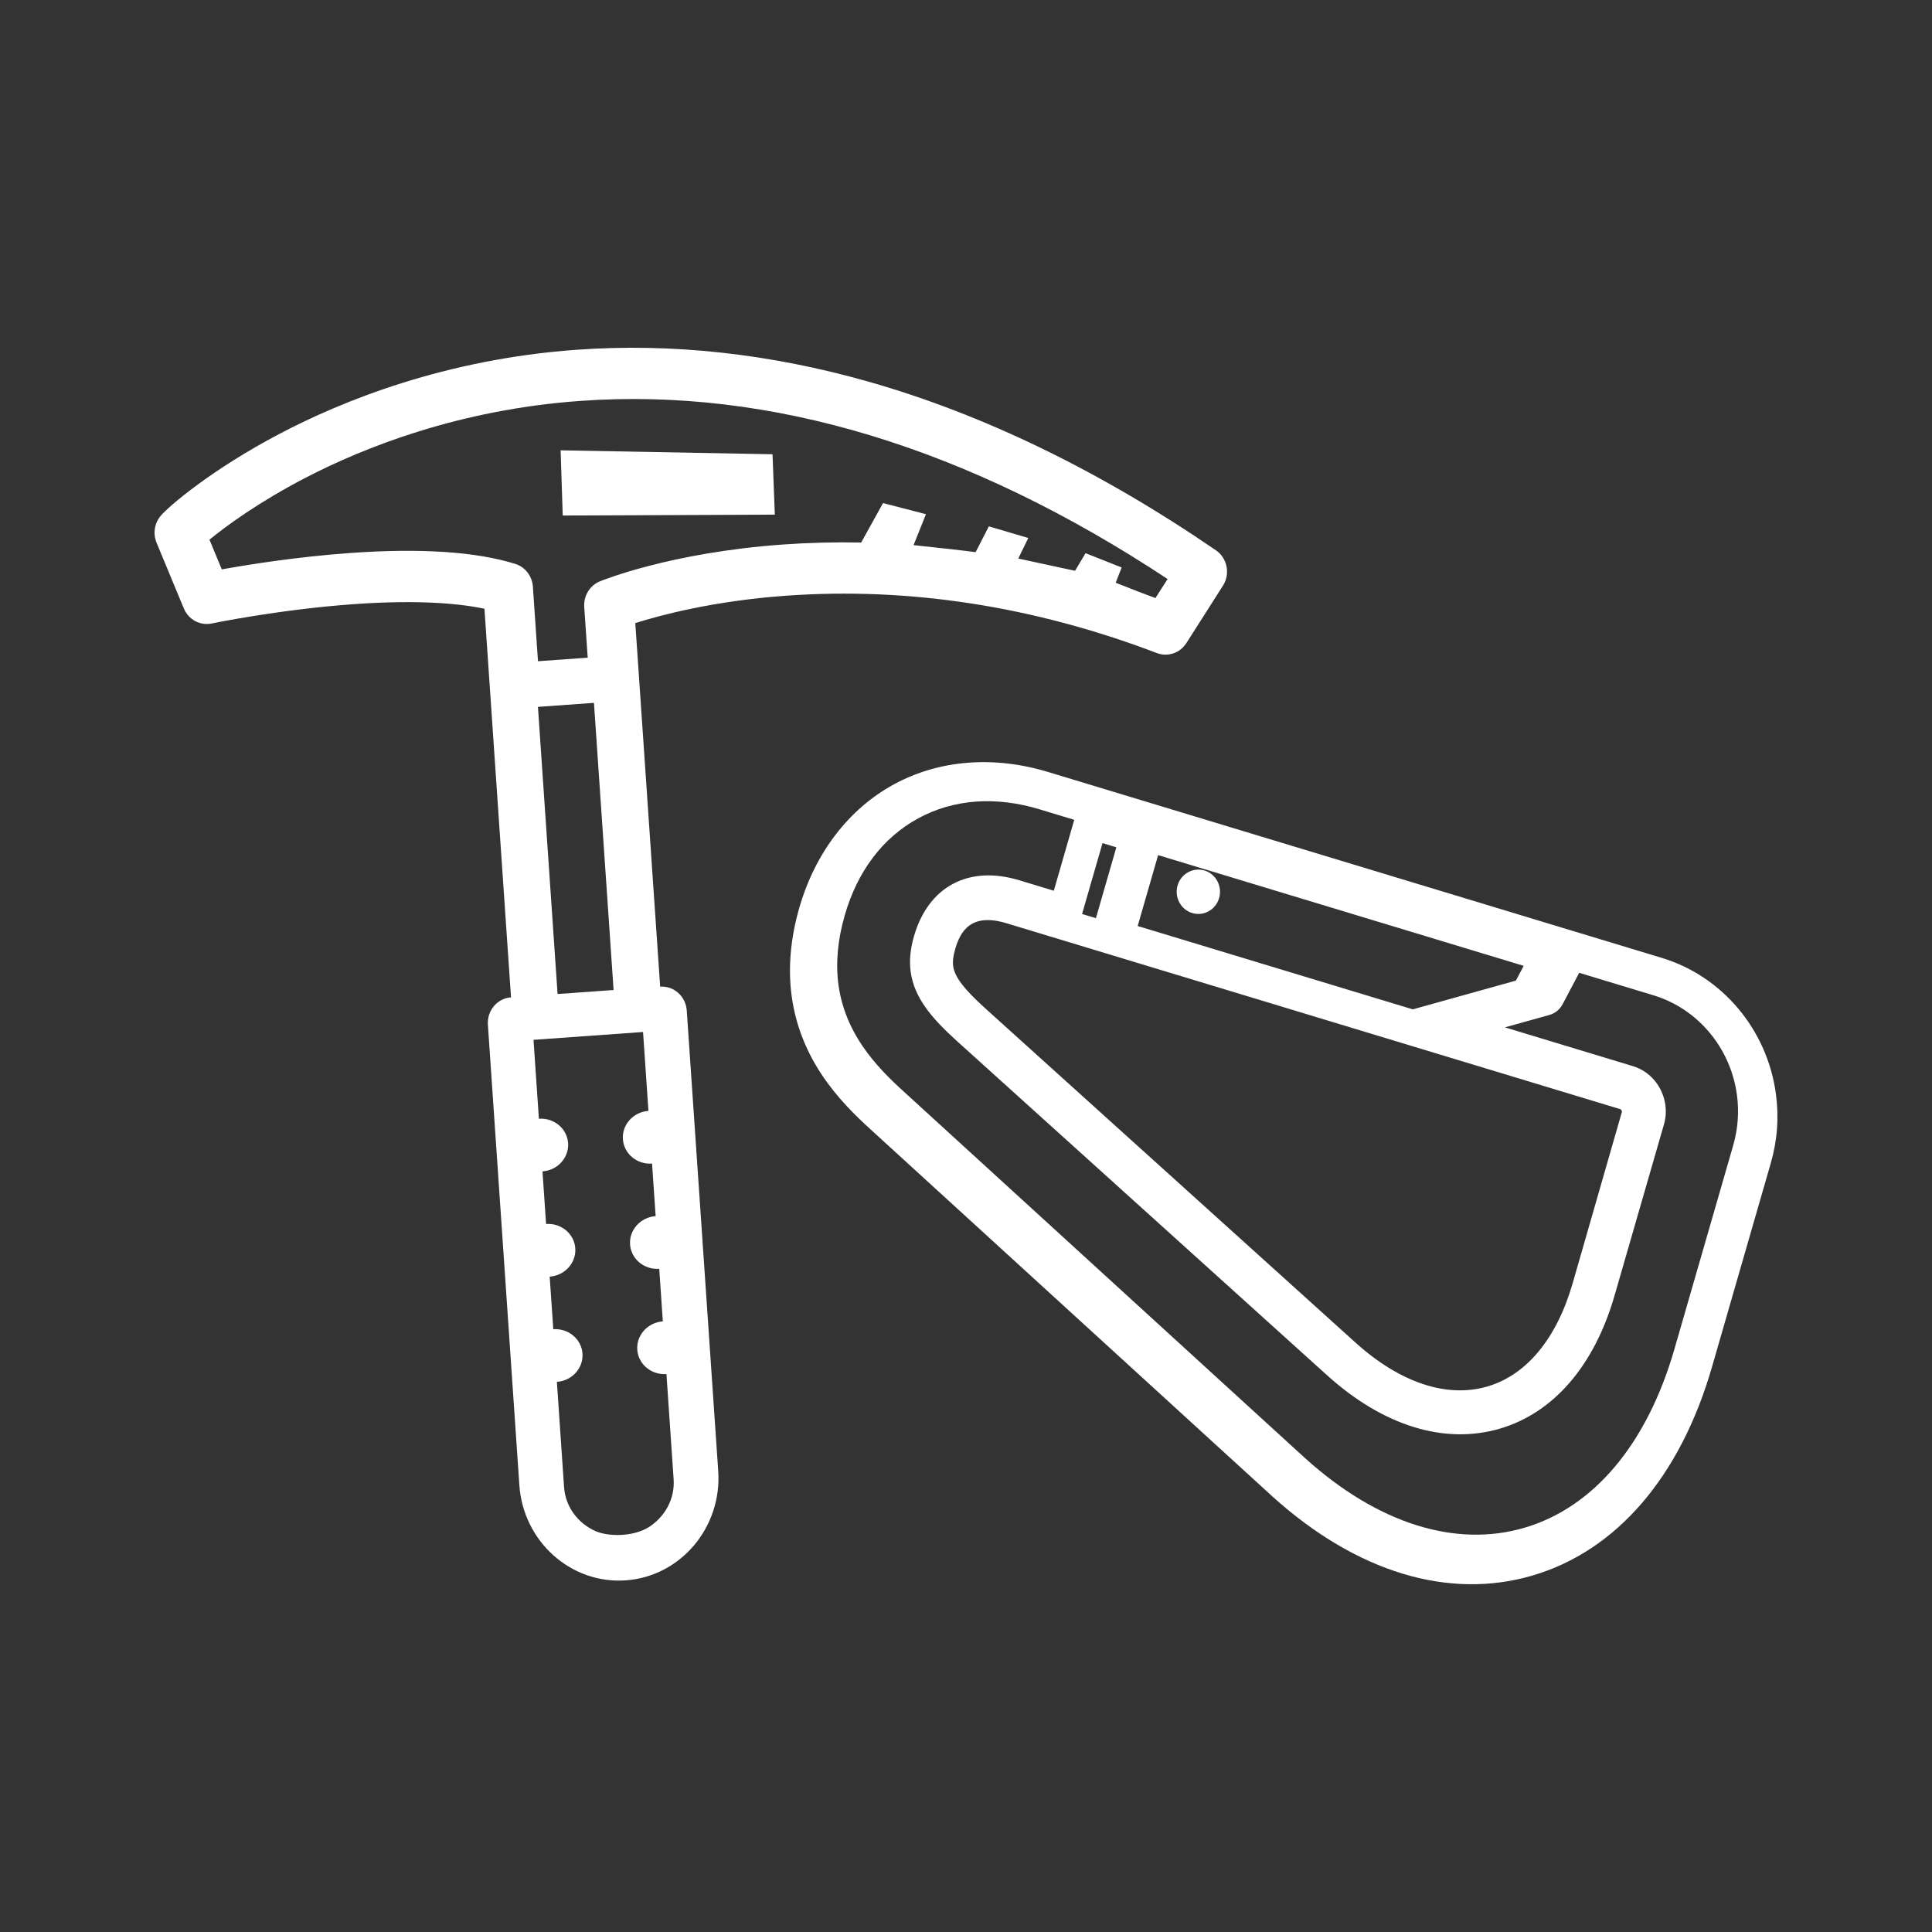
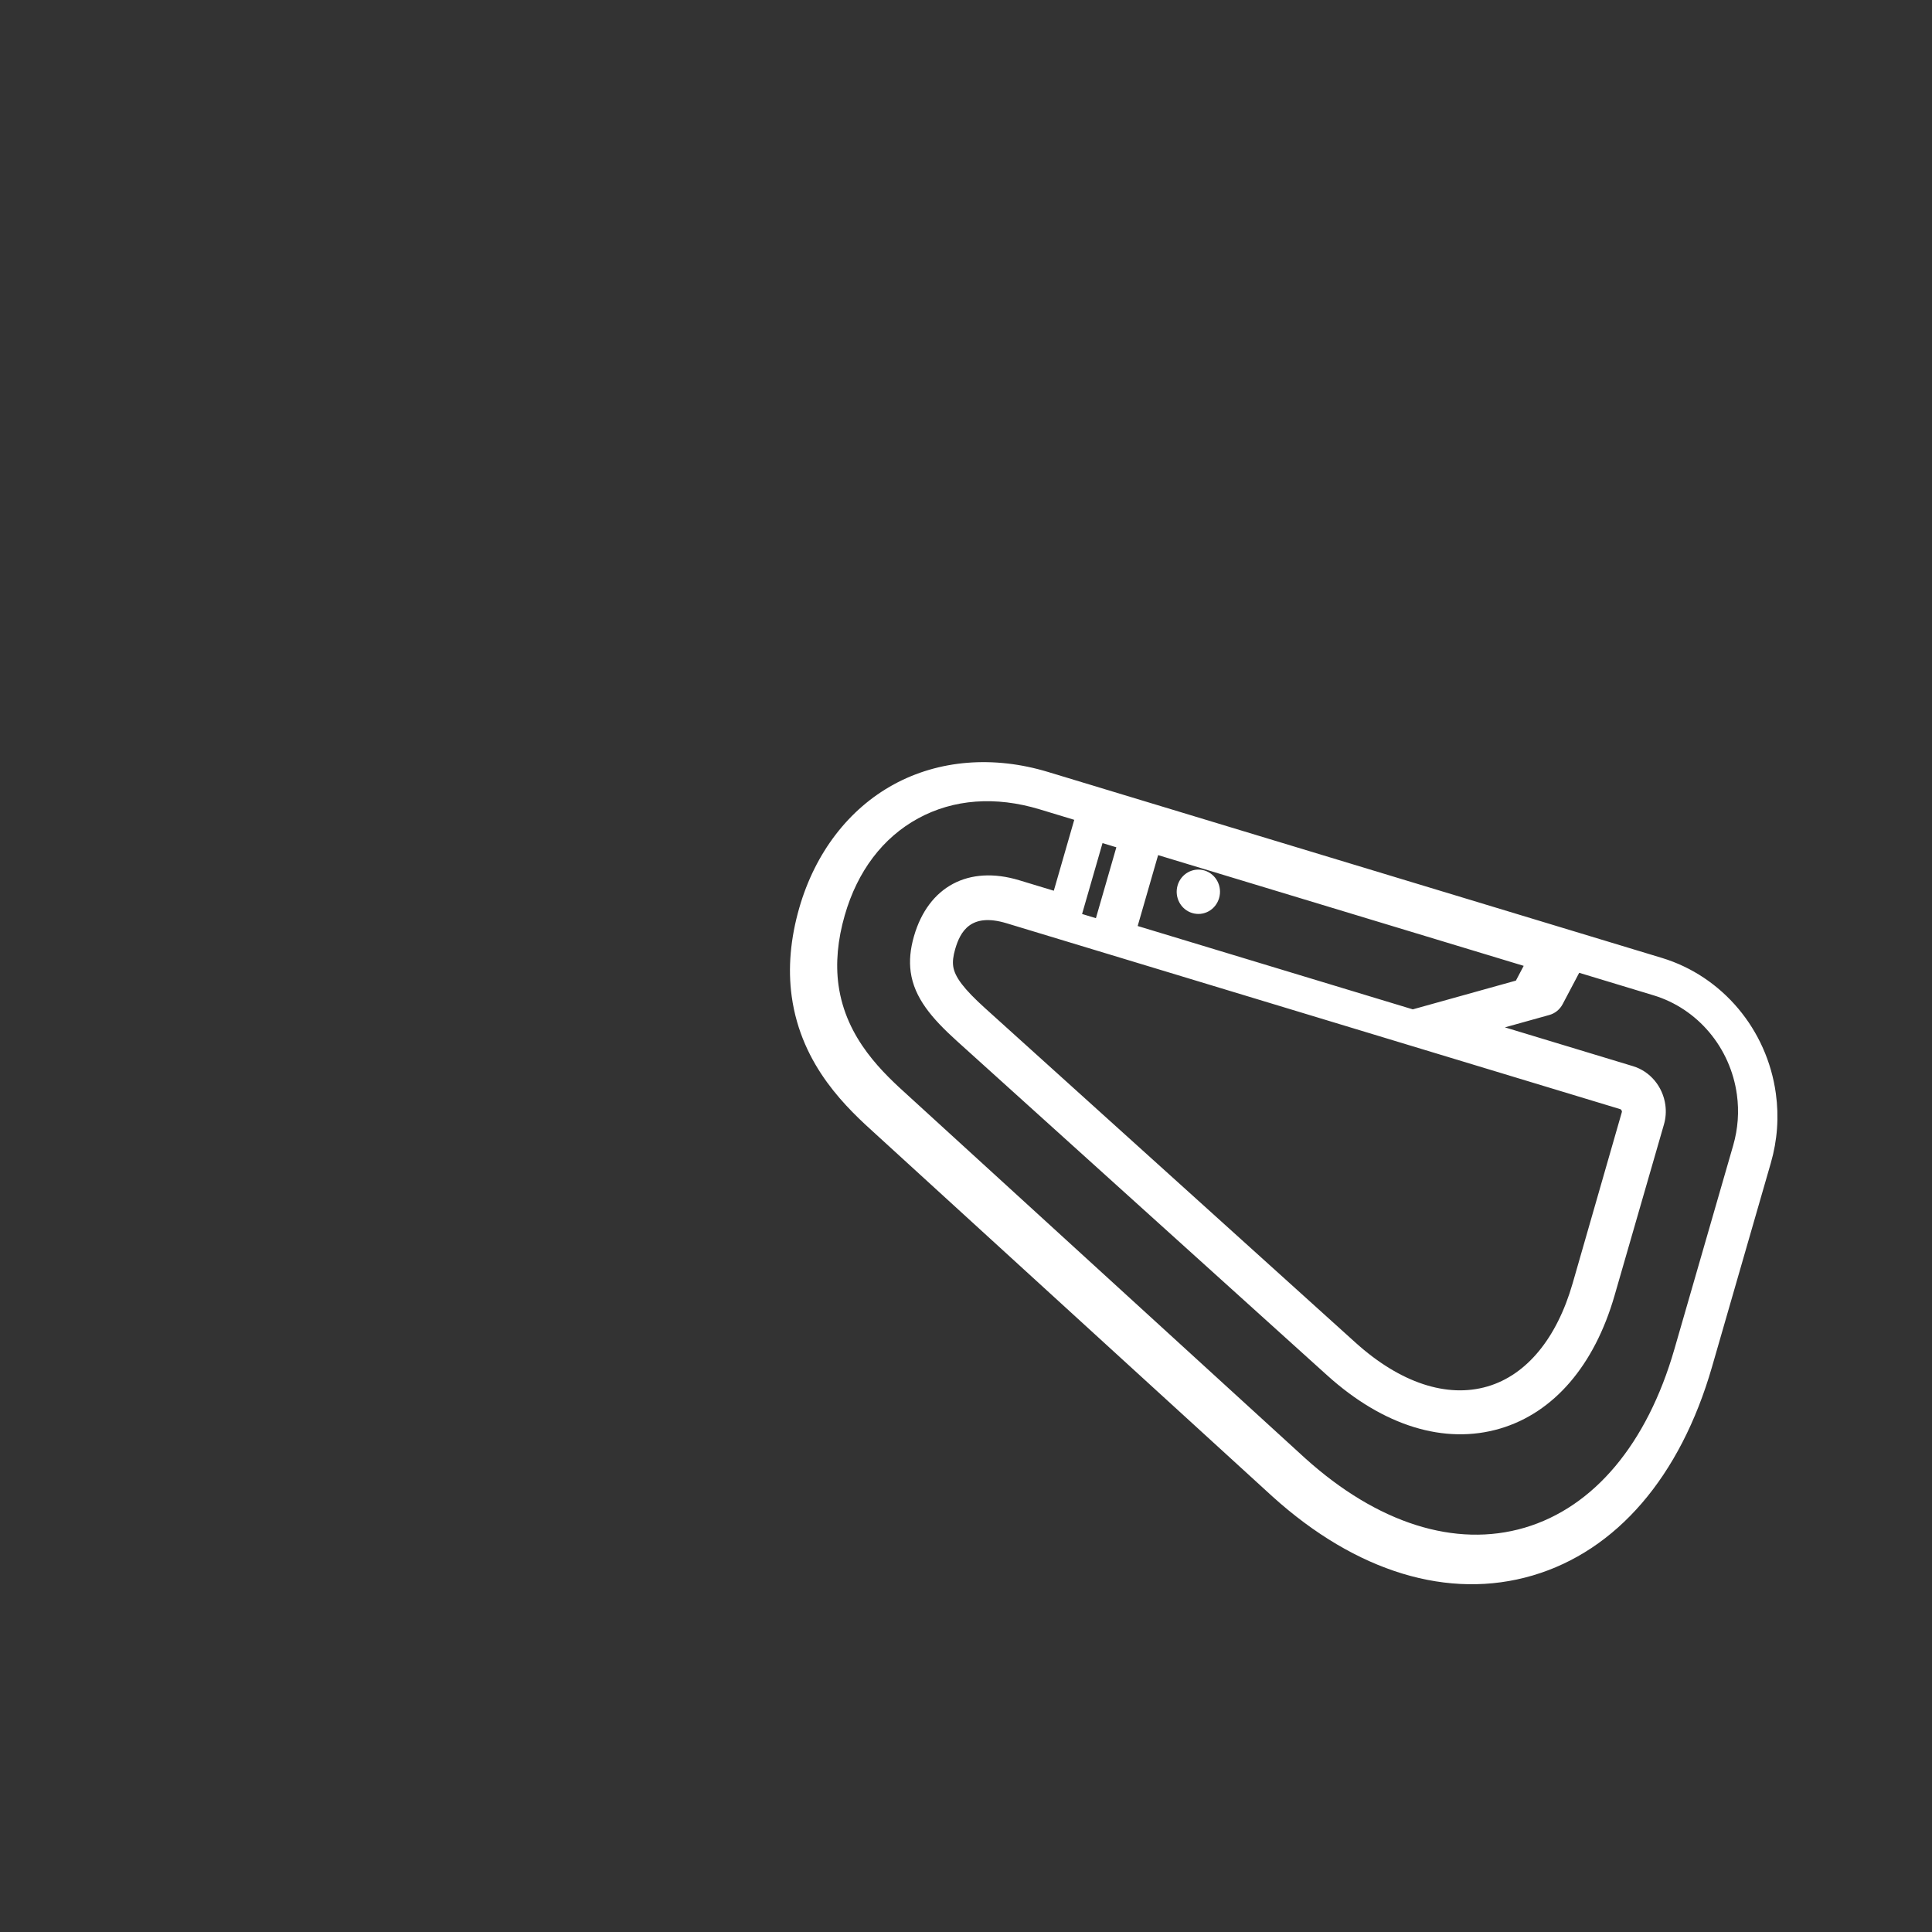
<svg xmlns="http://www.w3.org/2000/svg" width="100" height="100" viewBox="0 0 100 100" fill="none">
  <rect x="0" y="0" width="100" height="100" fill="#333333" stroke="none" />
-   <path d="M29.127 26.683L40.105 26.637L39.986 23.512L29.018 23.309L29.127 26.683Z" fill="white" />
-   <path fill-rule="evenodd" clip-rule="evenodd" d="M62.936 28.483C56.94 24.373 50.878 21.433 44.916 19.744C39.836 18.303 34.769 17.751 29.855 18.103C23.055 18.589 17.735 20.738 14.469 22.455C10.945 24.307 8.725 26.213 8.317 26.699C8.158 26.887 8.054 27.117 8.016 27.363C7.978 27.609 8.008 27.861 8.103 28.09L9.514 31.491C9.754 32.071 10.358 32.397 10.96 32.271C10.993 32.264 14.451 31.547 18.294 31.272C21.075 31.073 23.394 31.156 25.075 31.508L26.45 51.622C25.739 51.673 25.203 52.307 25.253 53.037L26.882 76.871C27.082 79.791 29.554 82.002 32.391 81.799C35.23 81.596 37.375 79.055 37.175 76.135L35.546 52.301C35.496 51.571 34.88 51.019 34.17 51.07L32.883 32.252C34.202 31.833 36.947 31.102 40.7 30.833C47.057 30.379 53.509 31.377 59.881 33.803C60.155 33.907 60.455 33.912 60.732 33.818C61.01 33.724 61.247 33.536 61.406 33.286L63.3 30.315C63.688 29.706 63.526 28.887 62.936 28.483ZM33.565 79.055C32.725 79.565 31.454 79.528 30.824 79.251C29.919 78.849 29.266 77.997 29.196 76.974L28.824 71.526C29.607 71.47 30.201 70.814 30.149 70.062C30.098 69.31 29.421 68.745 28.638 68.8L28.452 66.079C29.235 66.023 29.828 65.367 29.777 64.615C29.726 63.862 29.048 63.297 28.265 63.353L28.079 60.631C28.862 60.575 29.456 59.919 29.405 59.167C29.353 58.414 28.676 57.85 27.893 57.906L27.614 53.821L33.284 53.416L33.563 57.5C32.78 57.556 32.188 58.212 32.24 58.964C32.291 59.716 32.967 60.282 33.75 60.226L33.936 62.947C33.153 63.004 32.561 63.659 32.612 64.412C32.664 65.164 33.339 65.729 34.122 65.673L34.308 68.395C33.525 68.451 32.933 69.107 32.985 69.859C33.036 70.611 33.711 71.177 34.495 71.121L34.867 76.568C34.937 77.592 34.406 78.528 33.565 79.055ZM28.86 51.45L27.844 36.587L30.743 36.38L31.759 51.243L28.86 51.45ZM59.805 30.955C59.338 30.787 58.652 30.523 57.748 30.162L58.057 29.372L56.188 28.632L55.644 29.544L52.706 28.91L53.224 27.846L51.183 27.244L50.497 28.58C49.92 28.501 48.849 28.38 47.286 28.216L47.927 26.614L45.705 26.039L44.574 28.082C43.221 28.054 41.868 28.088 40.519 28.184C34.721 28.599 31.193 30.032 31.046 30.092C30.526 30.307 30.201 30.841 30.24 31.417L30.42 34.041L27.846 34.225L27.582 30.364C27.545 29.814 27.181 29.345 26.668 29.186C24.634 28.552 21.757 28.363 18.113 28.624C15.353 28.822 12.835 29.227 11.48 29.471L10.843 27.933C11.691 27.236 13.39 25.988 15.807 24.733C18.829 23.164 23.751 21.2 30.036 20.751C39.889 20.046 50.108 23.146 60.435 29.97L59.805 30.955Z" fill="white" />
  <path d="M62.345 45.057C62.938 45.236 63.277 45.876 63.101 46.483C63.059 46.627 62.991 46.762 62.898 46.88C62.806 46.997 62.692 47.095 62.562 47.167C62.433 47.239 62.291 47.284 62.144 47.3C61.998 47.315 61.85 47.301 61.709 47.258C61.115 47.08 60.776 46.44 60.951 45.832C61.127 45.225 61.751 44.878 62.345 45.057Z" fill="white" />
  <path fill-rule="evenodd" clip-rule="evenodd" d="M88.613 70.751C86.974 76.431 83.677 80.265 79.332 81.546C74.986 82.827 70.201 81.376 65.862 77.458L45.356 58.727C43.907 57.415 41.48 55.219 40.978 51.568C40.78 50.122 40.912 48.581 41.372 46.986C42.193 44.14 43.931 41.872 46.266 40.599C48.593 39.331 51.426 39.102 54.243 39.956L86.017 49.581C89.147 50.53 91.463 53.286 91.918 56.601C92.085 57.812 91.997 59.024 91.656 60.203L88.613 70.751ZM78.463 50.756L78.866 49.992L59.944 44.261L58.886 47.93L73.126 52.244L78.463 50.756ZM83.952 57.544C83.941 57.467 83.905 57.422 83.869 57.411L52.098 47.787C50.246 47.228 49.704 48.212 49.438 49.133C49.336 49.487 49.303 49.767 49.337 50.011C49.412 50.561 49.889 51.19 50.983 52.179L70.158 69.491C72.466 71.575 74.897 72.381 77.001 71.76C79.017 71.167 80.579 69.273 81.398 66.431C83.102 60.513 83.953 57.55 83.952 57.544ZM56.724 47.525L57.782 43.856L57.066 43.639L56.008 47.308L56.724 47.525ZM47.044 56.742L67.551 75.474C71.291 78.85 75.328 80.129 78.914 79.074C82.499 78.017 85.252 74.735 86.666 69.834L89.71 59.285C89.958 58.423 90.023 57.538 89.901 56.654C89.568 54.227 87.874 52.21 85.585 51.517L81.739 50.352L80.883 51.974C80.811 52.111 80.712 52.231 80.594 52.328C80.475 52.424 80.338 52.495 80.191 52.536L77.894 53.176L84.525 55.185C85.411 55.453 86.067 56.24 86.198 57.189C86.245 57.531 86.221 57.872 86.126 58.2L83.569 67.057C82.525 70.679 80.421 73.124 77.643 73.943C74.777 74.788 71.6 73.81 68.696 71.189L49.521 53.876C48.224 52.702 47.322 51.646 47.137 50.306C47.059 49.733 47.114 49.128 47.308 48.456C48.053 45.88 50.139 44.771 52.752 45.561L54.545 46.104L55.603 42.434L53.811 41.891C51.528 41.2 49.353 41.362 47.522 42.36C45.697 43.355 44.383 45.087 43.725 47.372C43.356 48.65 43.247 49.864 43.4 50.982C43.787 53.794 45.747 55.568 47.044 56.742Z" fill="white" />
</svg>